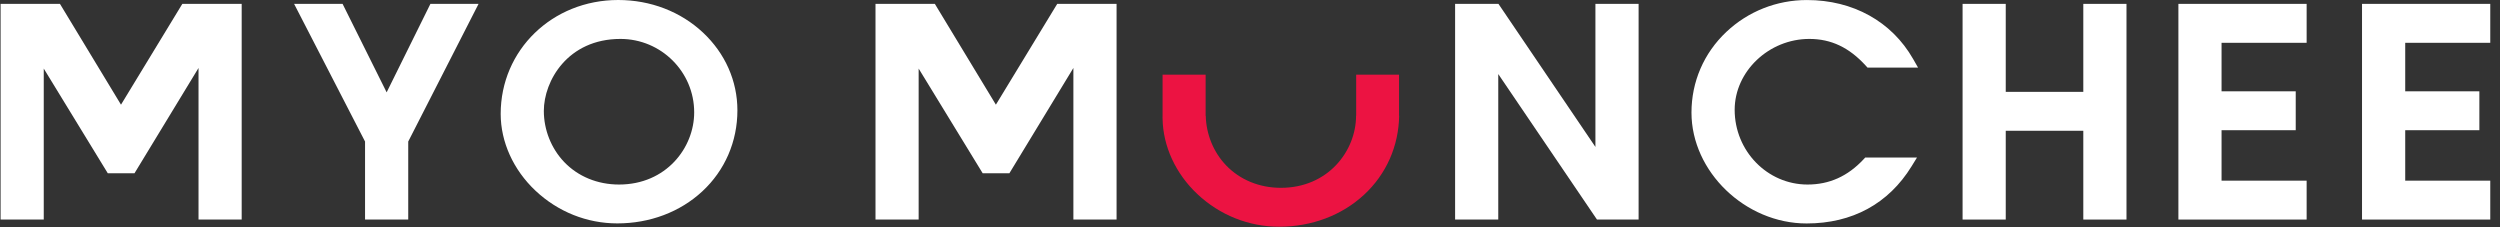
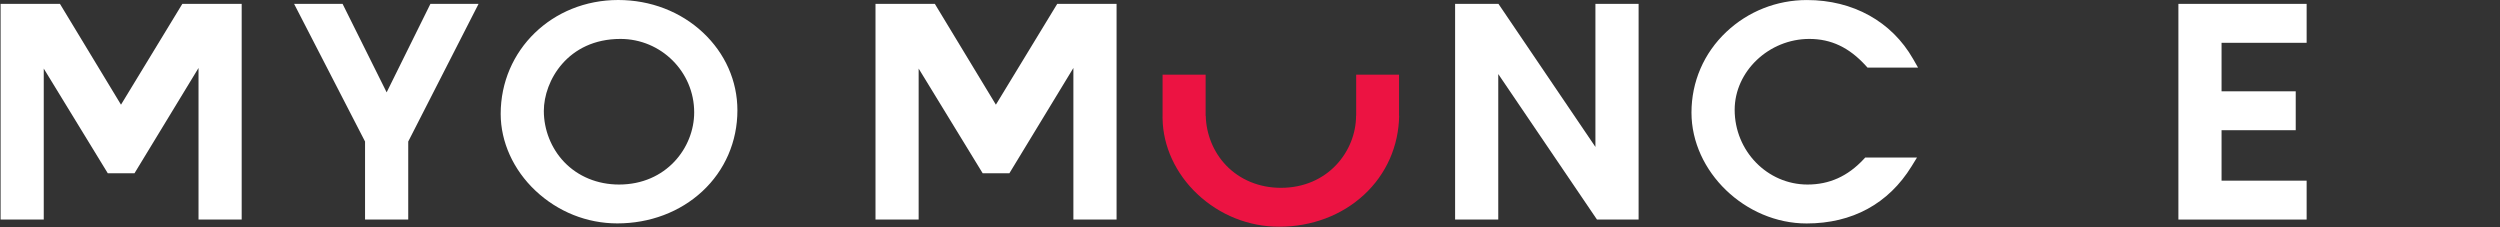
<svg xmlns="http://www.w3.org/2000/svg" width="242" height="22" viewBox="0 0 242 22" fill="none">
  <rect x="0" y="0" width="242" height="22" fill="#333333" stroke="none" />
  <path d="M11.712 10.133L5.804 0.375H0.058V21.253H4.235V6.637L10.434 16.773H13.018L19.217 6.58V21.253H23.395V0.375H17.649L11.712 10.133Z" fill="white" />
  <path d="M37.427 8.939L33.162 0.375H28.469L35.337 13.701V21.253H39.517V13.701L46.325 0.375H41.664L37.427 8.939Z" fill="white" />
  <path d="M68.047 3.15C65.879 1.119 62.963 0 59.839 0C53.462 0 48.466 4.843 48.466 11.026C48.466 13.735 49.691 16.444 51.831 18.456C54.002 20.5 56.814 21.625 59.755 21.625C62.904 21.625 65.826 20.525 67.981 18.525C70.172 16.494 71.381 13.707 71.381 10.68C71.381 7.839 70.197 5.165 68.047 3.15ZM59.923 17.863C57.846 17.863 55.958 17.088 54.615 15.685C53.362 14.376 52.643 12.57 52.643 10.736C52.643 7.843 54.946 3.768 60.061 3.768C63.995 3.768 67.197 6.952 67.197 10.87C67.203 14.307 64.479 17.863 59.923 17.863Z" fill="white" />
  <path d="M96.402 10.133L90.493 0.375H84.748V21.253H88.925V6.637L95.124 16.773H97.708L103.904 6.58V21.253H108.084V0.375H102.339L96.402 10.133Z" fill="white" />
  <path d="M154.437 14.223L145.051 0.375H140.854V21.253H145.032V7.168L154.587 21.253H158.617V0.375H154.437V14.223Z" fill="white" />
  <path d="M175.14 3.768C177.258 3.768 178.995 4.593 180.611 6.362L180.776 6.546H185.669L185.188 5.706C183.117 2.081 179.37 0.003 174.909 0.003C171.987 0.003 169.216 1.1 167.107 3.09C164.932 5.14 163.735 7.915 163.735 10.899C163.735 16.616 168.944 21.631 174.88 21.631C179.295 21.631 182.81 19.719 185.038 16.104L185.566 15.248H180.555L180.389 15.426C178.855 17.066 177.08 17.863 174.968 17.863C171.081 17.863 167.916 14.617 167.916 10.63C167.919 6.909 171.225 3.768 175.14 3.768Z" fill="white" />
-   <path d="M201.664 8.892H194.156V0.375H189.978V21.253H194.156V12.658H201.664V21.253H205.844V0.375H201.664V8.892Z" fill="white" />
  <path d="M210.869 21.253H223.282V17.488H215.046V12.604H222.226V8.839H215.046V4.143H223.282V0.375H210.869V21.253Z" fill="white" />
-   <path d="M241.058 4.143V0.375H228.644V21.253H241.058V17.488H232.825V12.604H240.002V8.839H232.825V4.143H241.058Z" fill="white" />
  <path d="M135.427 11.204V7.23H131.278V11.204H131.268C131.259 14.638 128.541 18.181 123.991 18.181C121.914 18.181 120.026 17.407 118.683 16.004C117.464 14.729 116.755 12.989 116.718 11.207H116.705V7.23H112.537V11.204C112.537 11.251 112.534 11.298 112.534 11.348C112.534 11.395 112.537 11.445 112.537 11.492V11.495C112.581 14.154 113.796 16.8 115.896 18.778C118.067 20.822 120.879 21.946 123.82 21.946C126.969 21.946 129.891 20.847 132.046 18.847C134.19 16.863 135.387 14.154 135.44 11.204H135.427Z" fill="#EC1342" />
</svg>